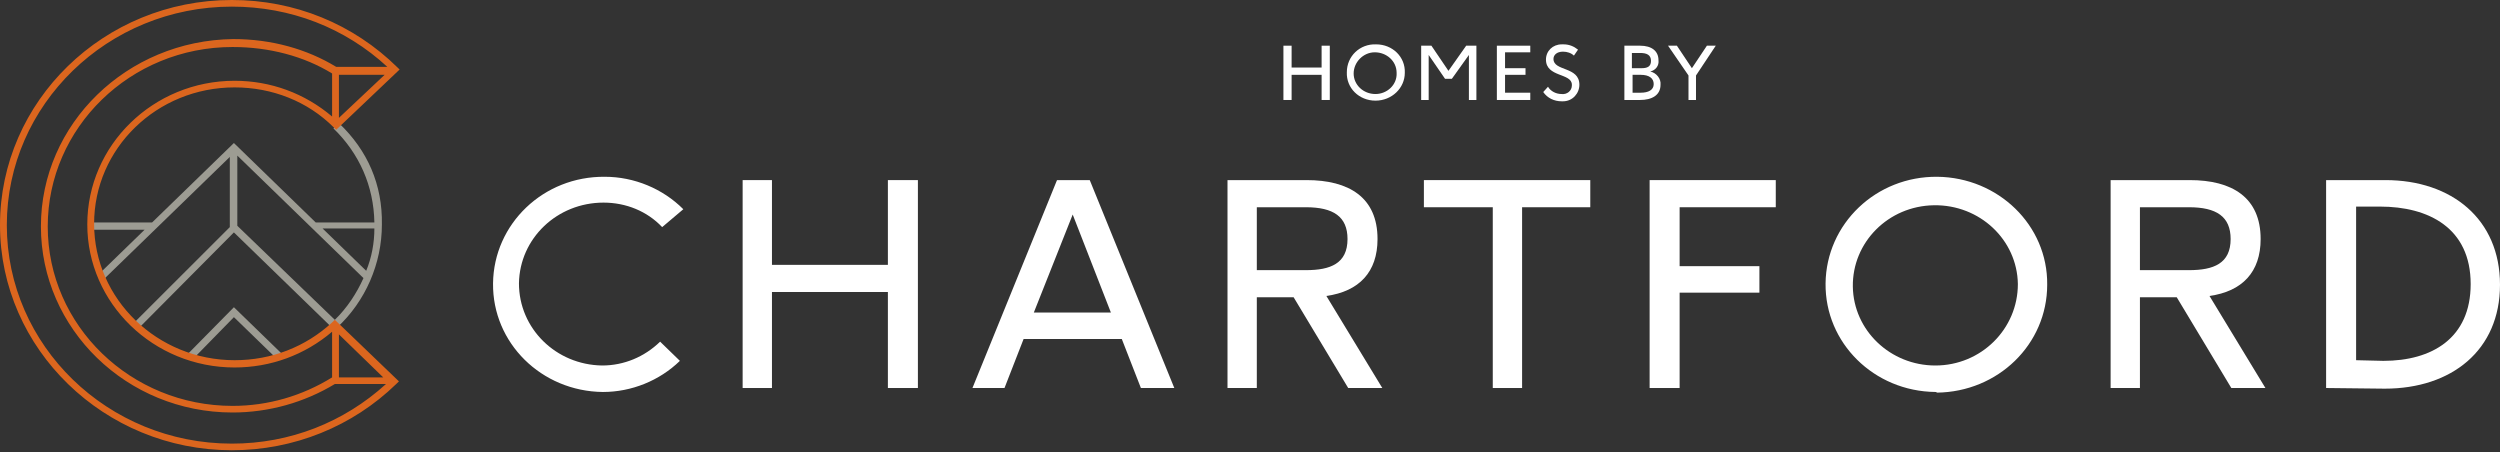
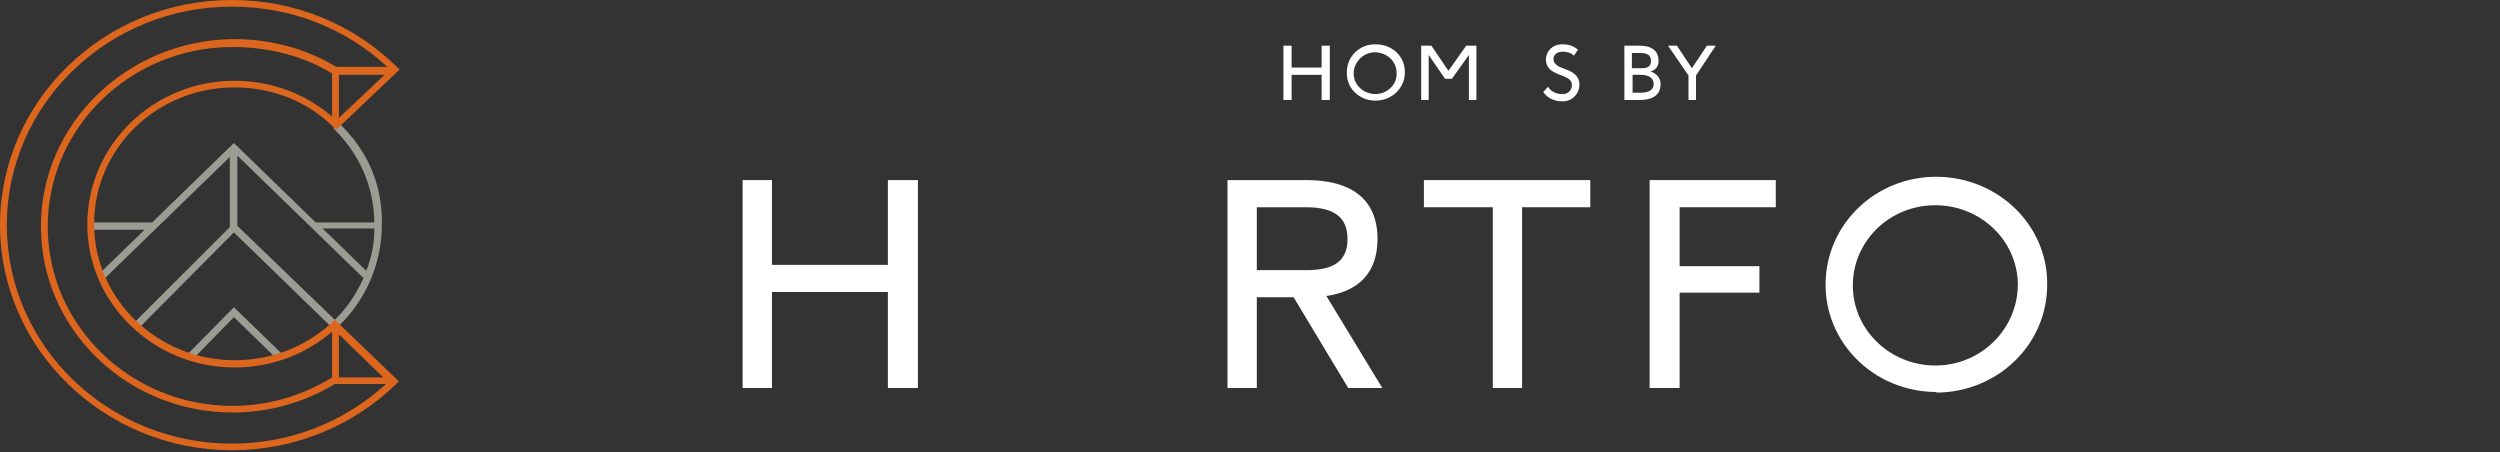
<svg xmlns="http://www.w3.org/2000/svg" width="271" height="49" viewBox="0 0 271 49" fill="none">
  <rect x="0" y="0" width="271" height="49" fill="#333333" stroke="none" />
  <path d="M143.262 10.838V8.111H140.01V10.838H139.123V4.953H140.01V7.321H143.262V4.953H144.149V10.838H143.262Z" fill="white" />
  <path d="M151.393 7.895C151.393 6.603 150.285 5.67 149.028 5.67C147.771 5.67 146.736 6.747 146.736 7.967C146.736 9.187 147.771 10.192 149.102 10.192C150.359 10.192 151.467 9.187 151.393 7.895ZM149.102 10.91C147.328 10.91 145.923 9.546 145.997 7.823C145.997 6.101 147.402 4.737 149.176 4.809C150.95 4.809 152.354 6.173 152.281 7.895C152.281 9.546 150.876 10.91 149.102 10.91C149.102 10.981 149.102 10.981 149.102 10.91Z" fill="white" />
  <path d="M159.229 10.838V5.958L157.381 8.542H156.642L154.868 5.958V10.838H154.055V4.953H155.164L157.012 7.68L158.934 4.953H160.042V10.838H159.229Z" fill="white" />
-   <path d="M162.26 10.838V4.953H165.882V5.671H163.147V7.393H165.365V8.111H163.147V10.049H165.882V10.838H162.26Z" fill="white" />
  <path d="M167.804 9.403C168.1 9.905 168.691 10.193 169.283 10.193C169.874 10.264 170.391 9.834 170.391 9.259V9.188C170.391 7.896 167.582 8.398 167.582 6.46C167.582 5.527 168.322 4.809 169.283 4.809C169.357 4.809 169.43 4.809 169.504 4.809C170.096 4.809 170.613 5.024 171.057 5.383L170.613 6.029C170.318 5.742 169.874 5.599 169.43 5.599C168.765 5.599 168.396 5.958 168.396 6.388C168.396 7.752 171.205 7.178 171.205 9.188C171.205 10.121 170.465 10.982 169.43 10.982C169.357 10.982 169.283 10.982 169.283 10.982C168.469 10.982 167.73 10.623 167.287 9.977L167.804 9.403Z" fill="white" />
  <path d="M177.858 10.049C178.671 10.049 179.262 9.762 179.262 9.116C179.262 8.47 178.745 8.111 177.858 8.111H176.971V10.049H177.858ZM177.932 7.393C178.523 7.393 178.967 7.25 178.967 6.604C178.967 5.958 178.523 5.742 177.784 5.742H176.897V7.393H177.932ZM176.083 10.838V4.953H177.784C179.04 4.953 179.78 5.527 179.78 6.532C179.854 7.106 179.484 7.609 178.893 7.752C179.558 7.896 180.075 8.542 180.001 9.188C180.001 10.336 179.04 10.838 177.784 10.838H176.083Z" fill="white" />
  <path d="M183.032 10.838V8.183L180.815 4.953H181.776L183.402 7.393L185.028 4.953H185.989L183.846 8.183V10.838H183.032Z" fill="white" />
-   <path d="M73.701 39.117C71.483 41.27 68.453 42.491 65.348 42.491C58.695 42.419 53.372 37.179 53.446 30.719C53.52 24.26 58.917 19.092 65.57 19.163C68.748 19.163 71.853 20.455 74.071 22.68L71.779 24.619C70.153 22.896 67.861 21.963 65.422 21.963C60.395 21.963 56.329 25.839 56.255 30.719C56.255 35.6 60.247 39.548 65.274 39.62C67.639 39.62 69.857 38.687 71.557 37.036L73.701 39.117Z" fill="white" />
  <path d="M96.247 42.06V31.653H83.68V42.06H80.502V19.523H83.68V28.71H96.247V19.523H99.5V42.06H96.247Z" fill="white" />
-   <path d="M116.281 23.255L112.067 33.878H120.42L116.281 23.255ZM123.673 42.06L121.603 36.749H110.958L108.888 42.06H105.414L114.58 19.523H118.129L127.295 42.06H123.673Z" fill="white" />
  <path d="M141.562 29.284C144.223 29.284 146.071 28.566 146.071 25.911C146.071 23.47 144.519 22.465 141.562 22.465H136.239V29.284H141.562ZM146.145 42.06L140.231 32.227H136.239V42.06H133.061V19.523H141.636C146.219 19.523 149.324 21.389 149.324 25.911C149.324 29.499 147.328 31.581 143.779 32.083L149.841 42.06H146.145Z" fill="white" />
  <path d="M161.817 42.06V22.465H154.35V19.523H172.387V22.465H164.995V42.06H161.817Z" fill="white" />
  <path d="M178.819 42.06V19.523H192.494V22.465H182.071V28.853H190.72V31.724H182.071V42.06H178.819Z" fill="white" />
  <path d="M218.737 30.791C218.663 25.982 214.597 22.178 209.644 22.25C204.692 22.322 200.774 26.269 200.848 31.078C200.922 35.815 204.913 39.62 209.792 39.62C214.745 39.62 218.737 35.672 218.737 30.791C218.737 30.863 218.737 30.863 218.737 30.791ZM209.792 42.49C203.139 42.419 197.817 37.179 197.891 30.719C197.965 24.259 203.361 19.092 210.014 19.163C216.593 19.235 221.989 24.403 221.916 30.863C221.916 37.323 216.593 42.49 209.94 42.562C209.94 42.49 209.866 42.49 209.792 42.49Z" fill="white" />
-   <path d="M237.292 29.284C239.953 29.284 241.801 28.566 241.801 25.911C241.801 23.47 240.249 22.465 237.292 22.465H231.969V29.284H237.292ZM241.875 42.06L235.961 32.227H231.969V42.06H228.791V19.523H237.366C241.949 19.523 245.053 21.389 245.053 25.911C245.053 29.499 243.058 31.581 239.509 32.083L245.571 42.06H241.875Z" fill="white" />
-   <path d="M258.359 39.117C263.608 39.117 267.821 36.677 267.821 30.791C267.821 24.69 263.238 22.394 257.99 22.394H255.402V39.045L258.359 39.117ZM252.15 42.06V19.523H258.581C265.751 19.523 271 23.757 271 30.863C271 37.968 265.751 42.131 258.507 42.131L252.15 42.06Z" fill="white" />
  <path d="M36.739 13.35L36.148 13.924C38.957 16.652 40.51 20.169 40.583 24.116H34.226L25.355 15.503L16.485 24.116H9.906V24.906H15.672L11.014 29.428C11.088 29.715 11.236 29.93 11.31 30.217L24.912 17.011V24.619L14.637 34.883C14.784 35.026 15.006 35.242 15.228 35.385L25.355 25.193L35.926 35.457C36 35.385 36.148 35.242 36.222 35.17L36.518 35.529C39.622 32.658 41.397 28.567 41.397 24.332C41.471 20.025 39.844 16.293 36.739 13.35ZM36.296 34.667L25.725 24.475V16.867L39.401 30.145C38.661 31.796 37.627 33.375 36.296 34.667ZM39.696 29.356L34.965 24.762H40.583C40.583 26.341 40.288 27.921 39.696 29.356Z" fill="#9D9C93" />
  <path d="M20.329 38.399C20.625 38.471 20.847 38.543 21.142 38.687L25.356 34.38L29.865 38.758C30.161 38.687 30.456 38.615 30.678 38.471L25.356 33.303L20.329 38.399Z" fill="#9D9C93" />
  <path d="M36 34.954C33.117 37.61 29.421 39.045 25.429 39.045C17.076 39.045 10.201 32.442 10.201 24.26C10.201 16.077 17.002 9.474 25.429 9.474C29.495 9.474 33.339 10.982 36.148 13.781L36.444 14.068L43.319 7.536L43.097 7.321C38.292 2.584 31.934 0 25.134 0C11.236 0 0 10.982 0 24.403C0 37.825 11.31 48.806 25.134 48.806C31.861 48.806 38.218 46.223 42.949 41.629L43.245 41.342L36.296 34.667L36 34.954ZM36.739 36.246L41.544 40.911H36.739V36.246ZM9.462 24.331C9.462 32.873 16.633 39.835 25.429 39.835C29.347 39.835 33.043 38.471 36 35.959V40.911C32.748 42.921 29.052 43.998 25.208 43.998C14.193 43.998 5.175 35.313 5.175 24.547C5.175 13.852 14.119 5.096 25.208 5.096C29.199 5.096 32.969 6.101 36 7.967V12.632C33.043 10.12 29.347 8.756 25.429 8.756C16.633 8.756 9.462 15.719 9.462 24.331ZM36.739 12.776V8.111H41.692L36.739 12.776ZM0.739 24.403C0.739 11.34 11.68 0.718 25.134 0.718C31.491 0.718 37.405 3.015 41.988 7.249H36.444C33.265 5.311 29.421 4.235 25.282 4.235C13.75 4.378 4.435 13.422 4.435 24.547C4.435 35.672 13.75 44.715 25.208 44.715C29.125 44.715 32.969 43.639 36.296 41.629H41.84C37.257 45.792 31.417 48.089 25.134 48.089C11.68 48.089 0.739 37.466 0.739 24.403Z" fill="#DC661E" />
</svg>